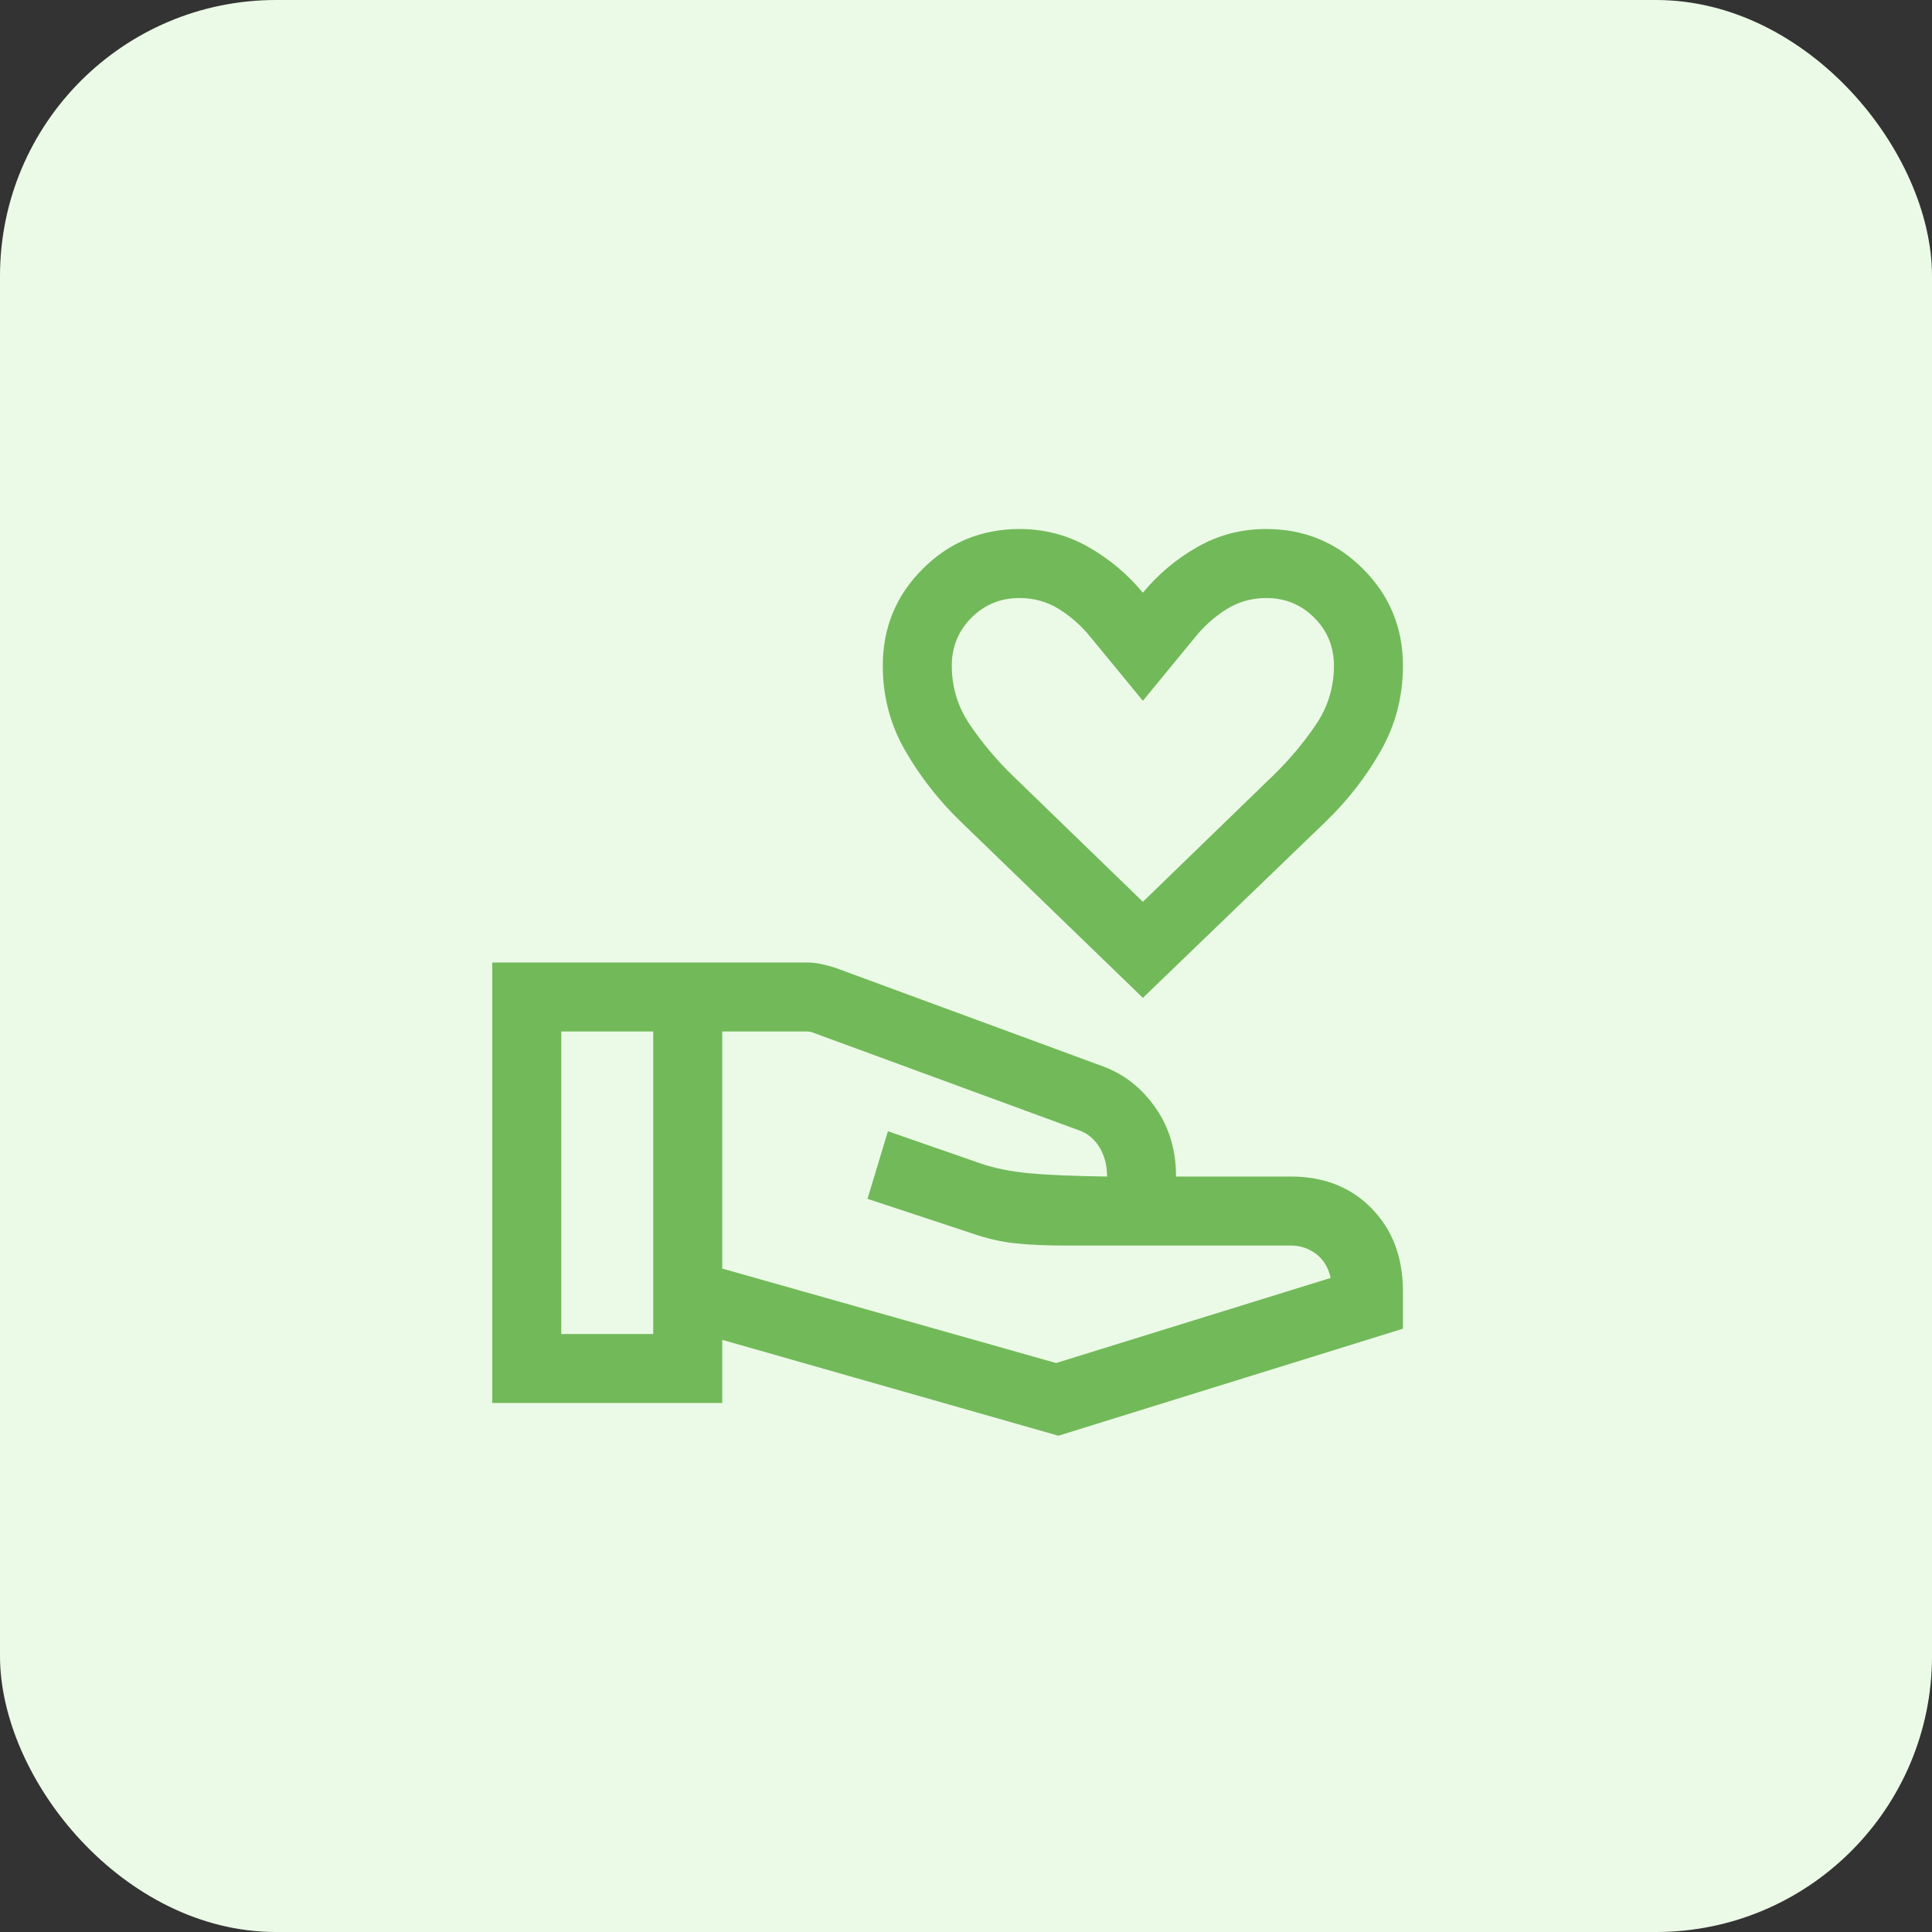
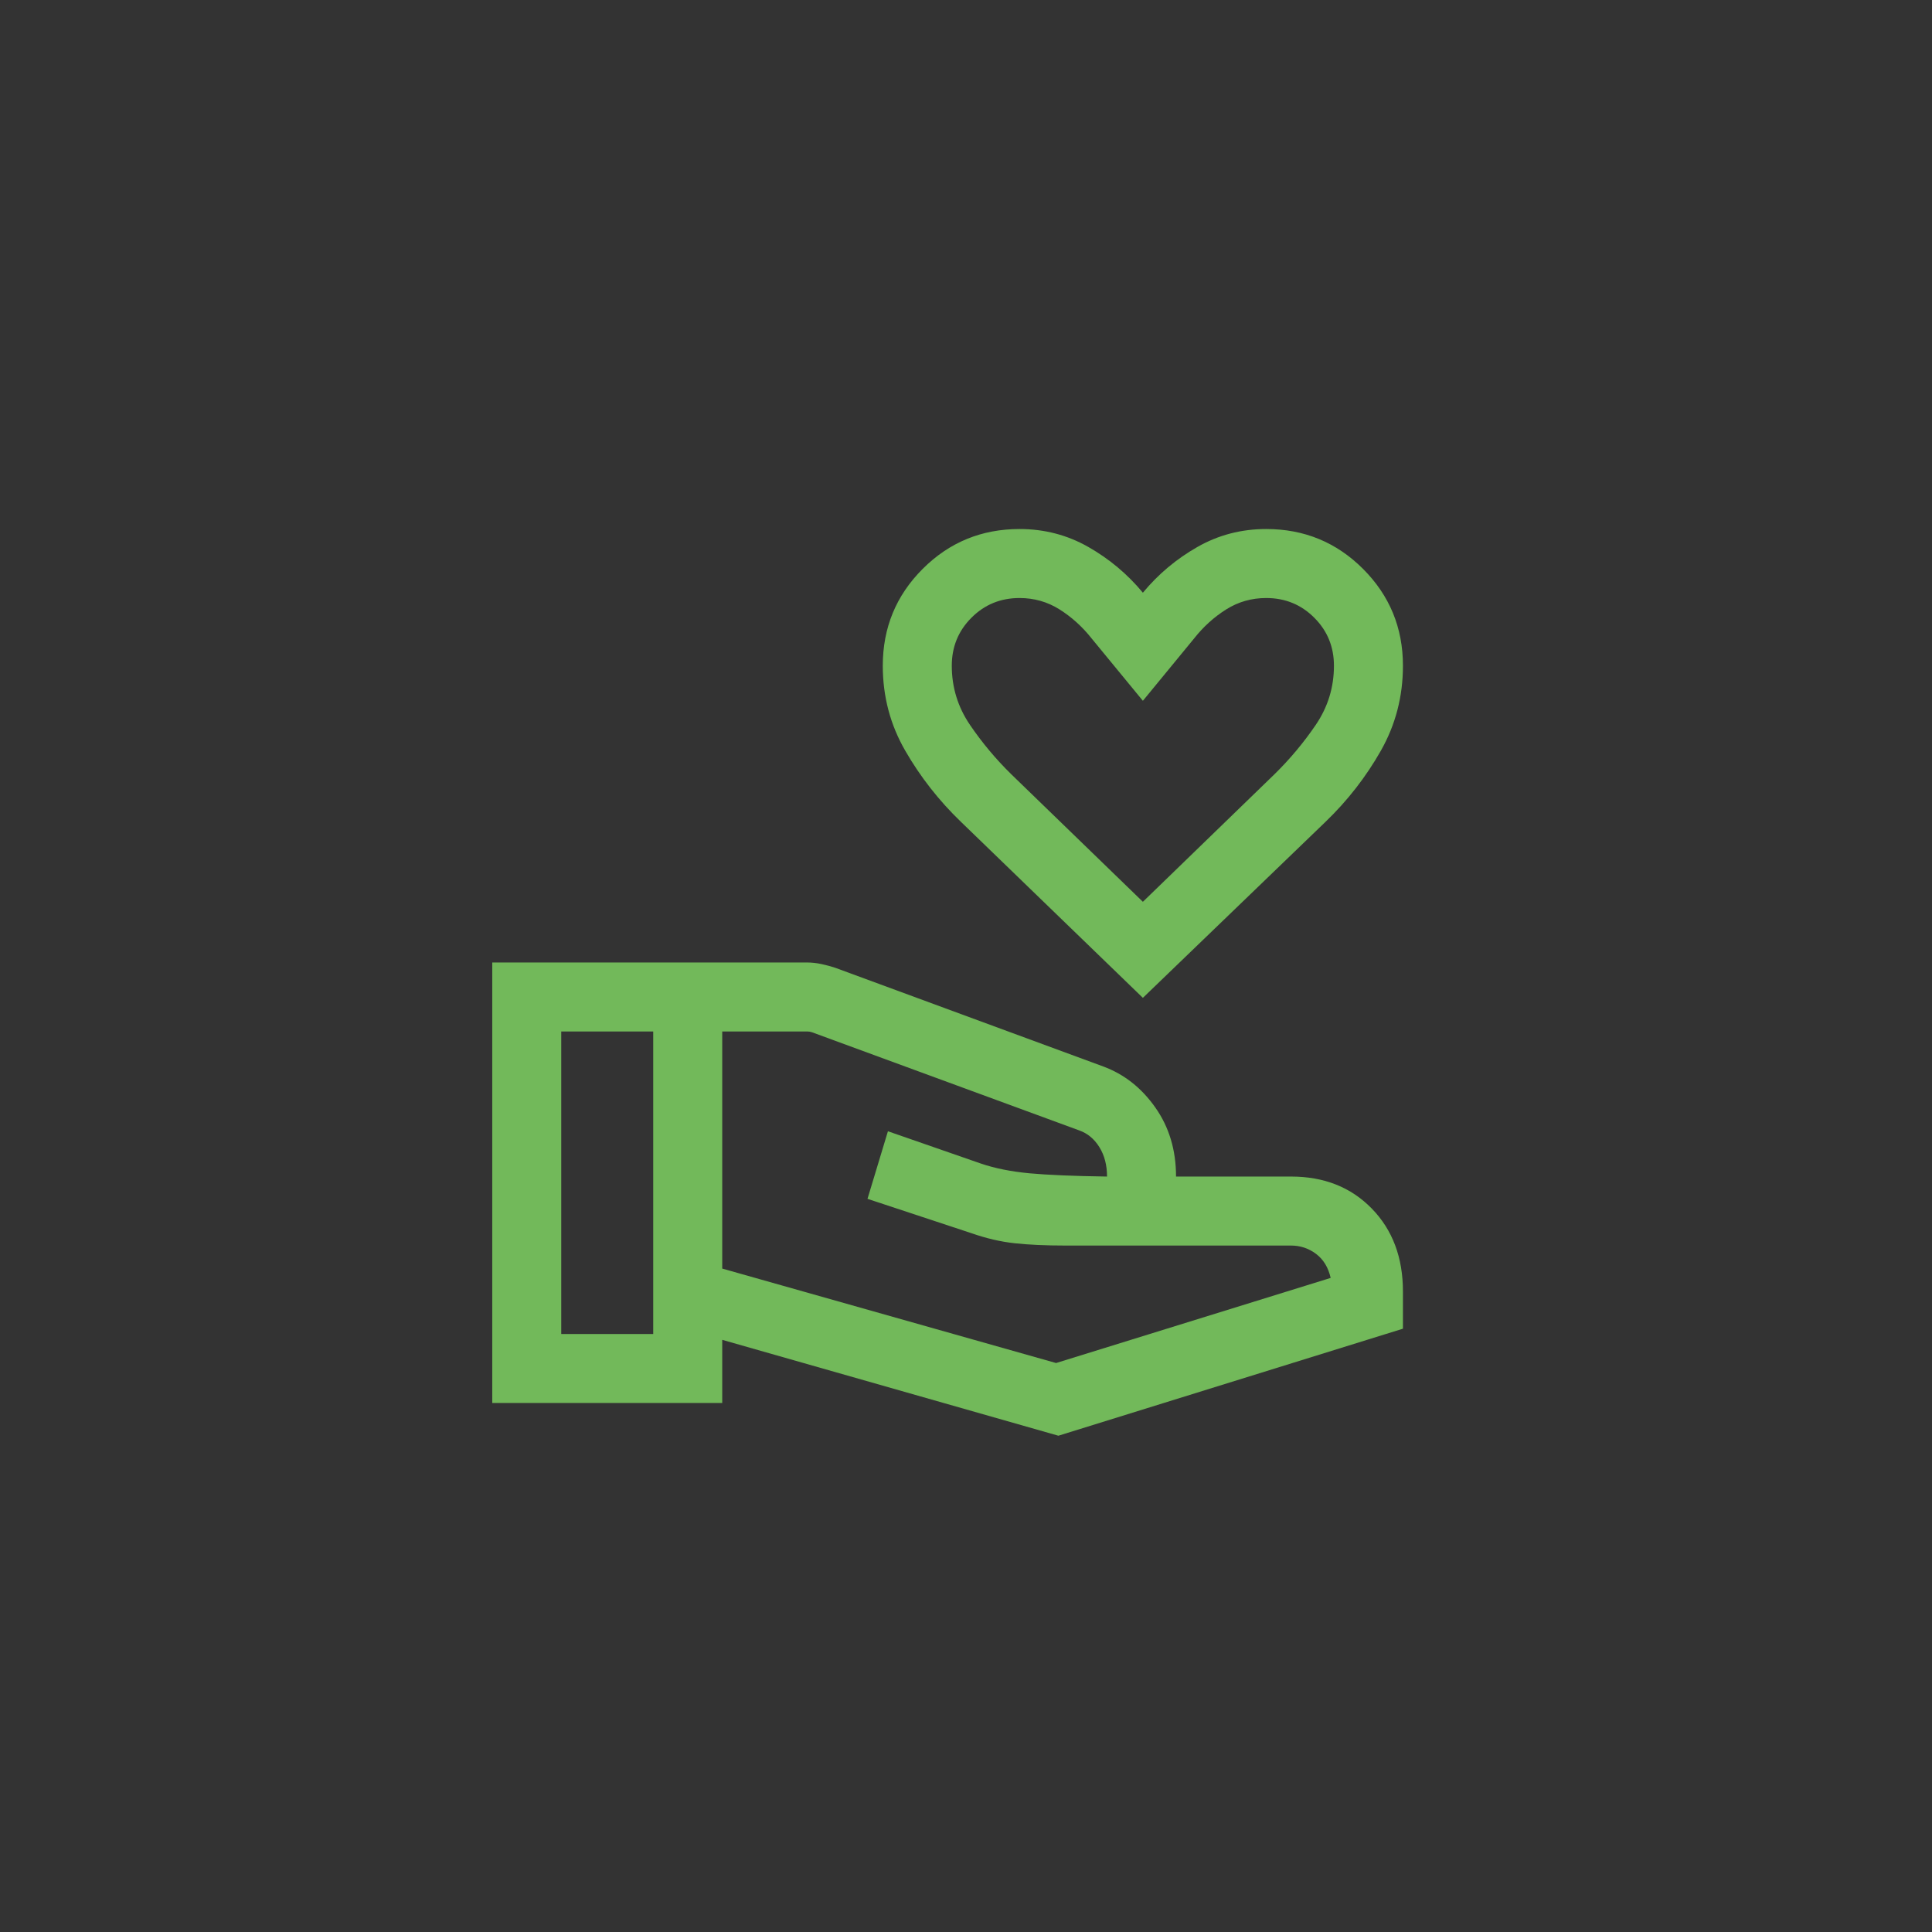
<svg xmlns="http://www.w3.org/2000/svg" width="56" height="56" viewBox="0 0 56 56" fill="none">
  <rect x="0" y="0" width="56" height="56" fill="#333333" stroke="none" />
-   <rect width="56" height="56" rx="8" fill="#EBFAE6" />
  <mask id="mask0_2491_8" style="mask-type:alpha" maskUnits="userSpaceOnUse" x="12" y="12" width="32" height="32">
    <rect x="12" y="12" width="32" height="32" fill="#D9D9D9" />
  </mask>
  <g mask="url(#mask0_2491_8)">
    <path d="M33.127 28.923L27.85 23.818C27.212 23.203 26.676 22.518 26.241 21.763C25.805 21.009 25.588 20.187 25.588 19.297C25.588 18.196 25.973 17.261 26.744 16.49C27.515 15.719 28.451 15.334 29.552 15.334C30.272 15.334 30.936 15.507 31.546 15.854C32.155 16.201 32.682 16.643 33.127 17.18C33.571 16.643 34.098 16.201 34.707 15.854C35.317 15.507 35.981 15.334 36.701 15.334C37.802 15.334 38.738 15.719 39.509 16.49C40.279 17.261 40.665 18.196 40.665 19.297C40.665 20.187 40.451 21.009 40.023 21.763C39.594 22.518 39.062 23.203 38.424 23.818L33.127 28.923ZM33.127 26.139L36.939 22.444C37.387 22.005 37.787 21.527 38.138 21.011C38.489 20.494 38.665 19.923 38.665 19.297C38.665 18.749 38.475 18.284 38.094 17.904C37.714 17.524 37.25 17.334 36.701 17.334C36.279 17.334 35.892 17.444 35.542 17.664C35.191 17.885 34.882 18.164 34.614 18.503L33.127 20.313L31.639 18.503C31.371 18.164 31.061 17.885 30.711 17.664C30.361 17.444 29.974 17.334 29.552 17.334C29.003 17.334 28.539 17.524 28.159 17.904C27.778 18.284 27.588 18.749 27.588 19.297C27.588 19.923 27.764 20.494 28.115 21.011C28.466 21.527 28.866 22.005 29.314 22.444L33.127 26.139ZM20.934 36.77L30.611 39.508L38.57 37.041C38.502 36.739 38.361 36.507 38.147 36.345C37.933 36.184 37.691 36.103 37.421 36.103H30.892C30.31 36.103 29.816 36.081 29.409 36.036C29.002 35.992 28.584 35.894 28.155 35.744L25.145 34.749L25.737 32.79L28.437 33.728C28.84 33.865 29.306 33.958 29.834 34.008C30.363 34.057 31.114 34.089 32.088 34.103C32.088 33.773 32.014 33.488 31.865 33.249C31.716 33.01 31.52 32.848 31.278 32.764L23.542 29.923C23.516 29.915 23.493 29.908 23.471 29.904C23.45 29.9 23.427 29.898 23.401 29.898H20.934V36.77ZM14.268 40.667V27.898H23.386C23.526 27.898 23.667 27.913 23.811 27.944C23.955 27.975 24.088 28.011 24.211 28.052L31.98 30.913C32.585 31.137 33.088 31.533 33.488 32.102C33.888 32.67 34.088 33.337 34.088 34.103H37.421C38.379 34.103 39.158 34.412 39.761 35.03C40.364 35.648 40.665 36.45 40.665 37.436V38.513L30.678 41.615L20.934 38.836V40.667H14.268ZM16.268 38.667H18.934V29.898H16.268V38.667Z" fill="#72B95A" />
  </g>
</svg>